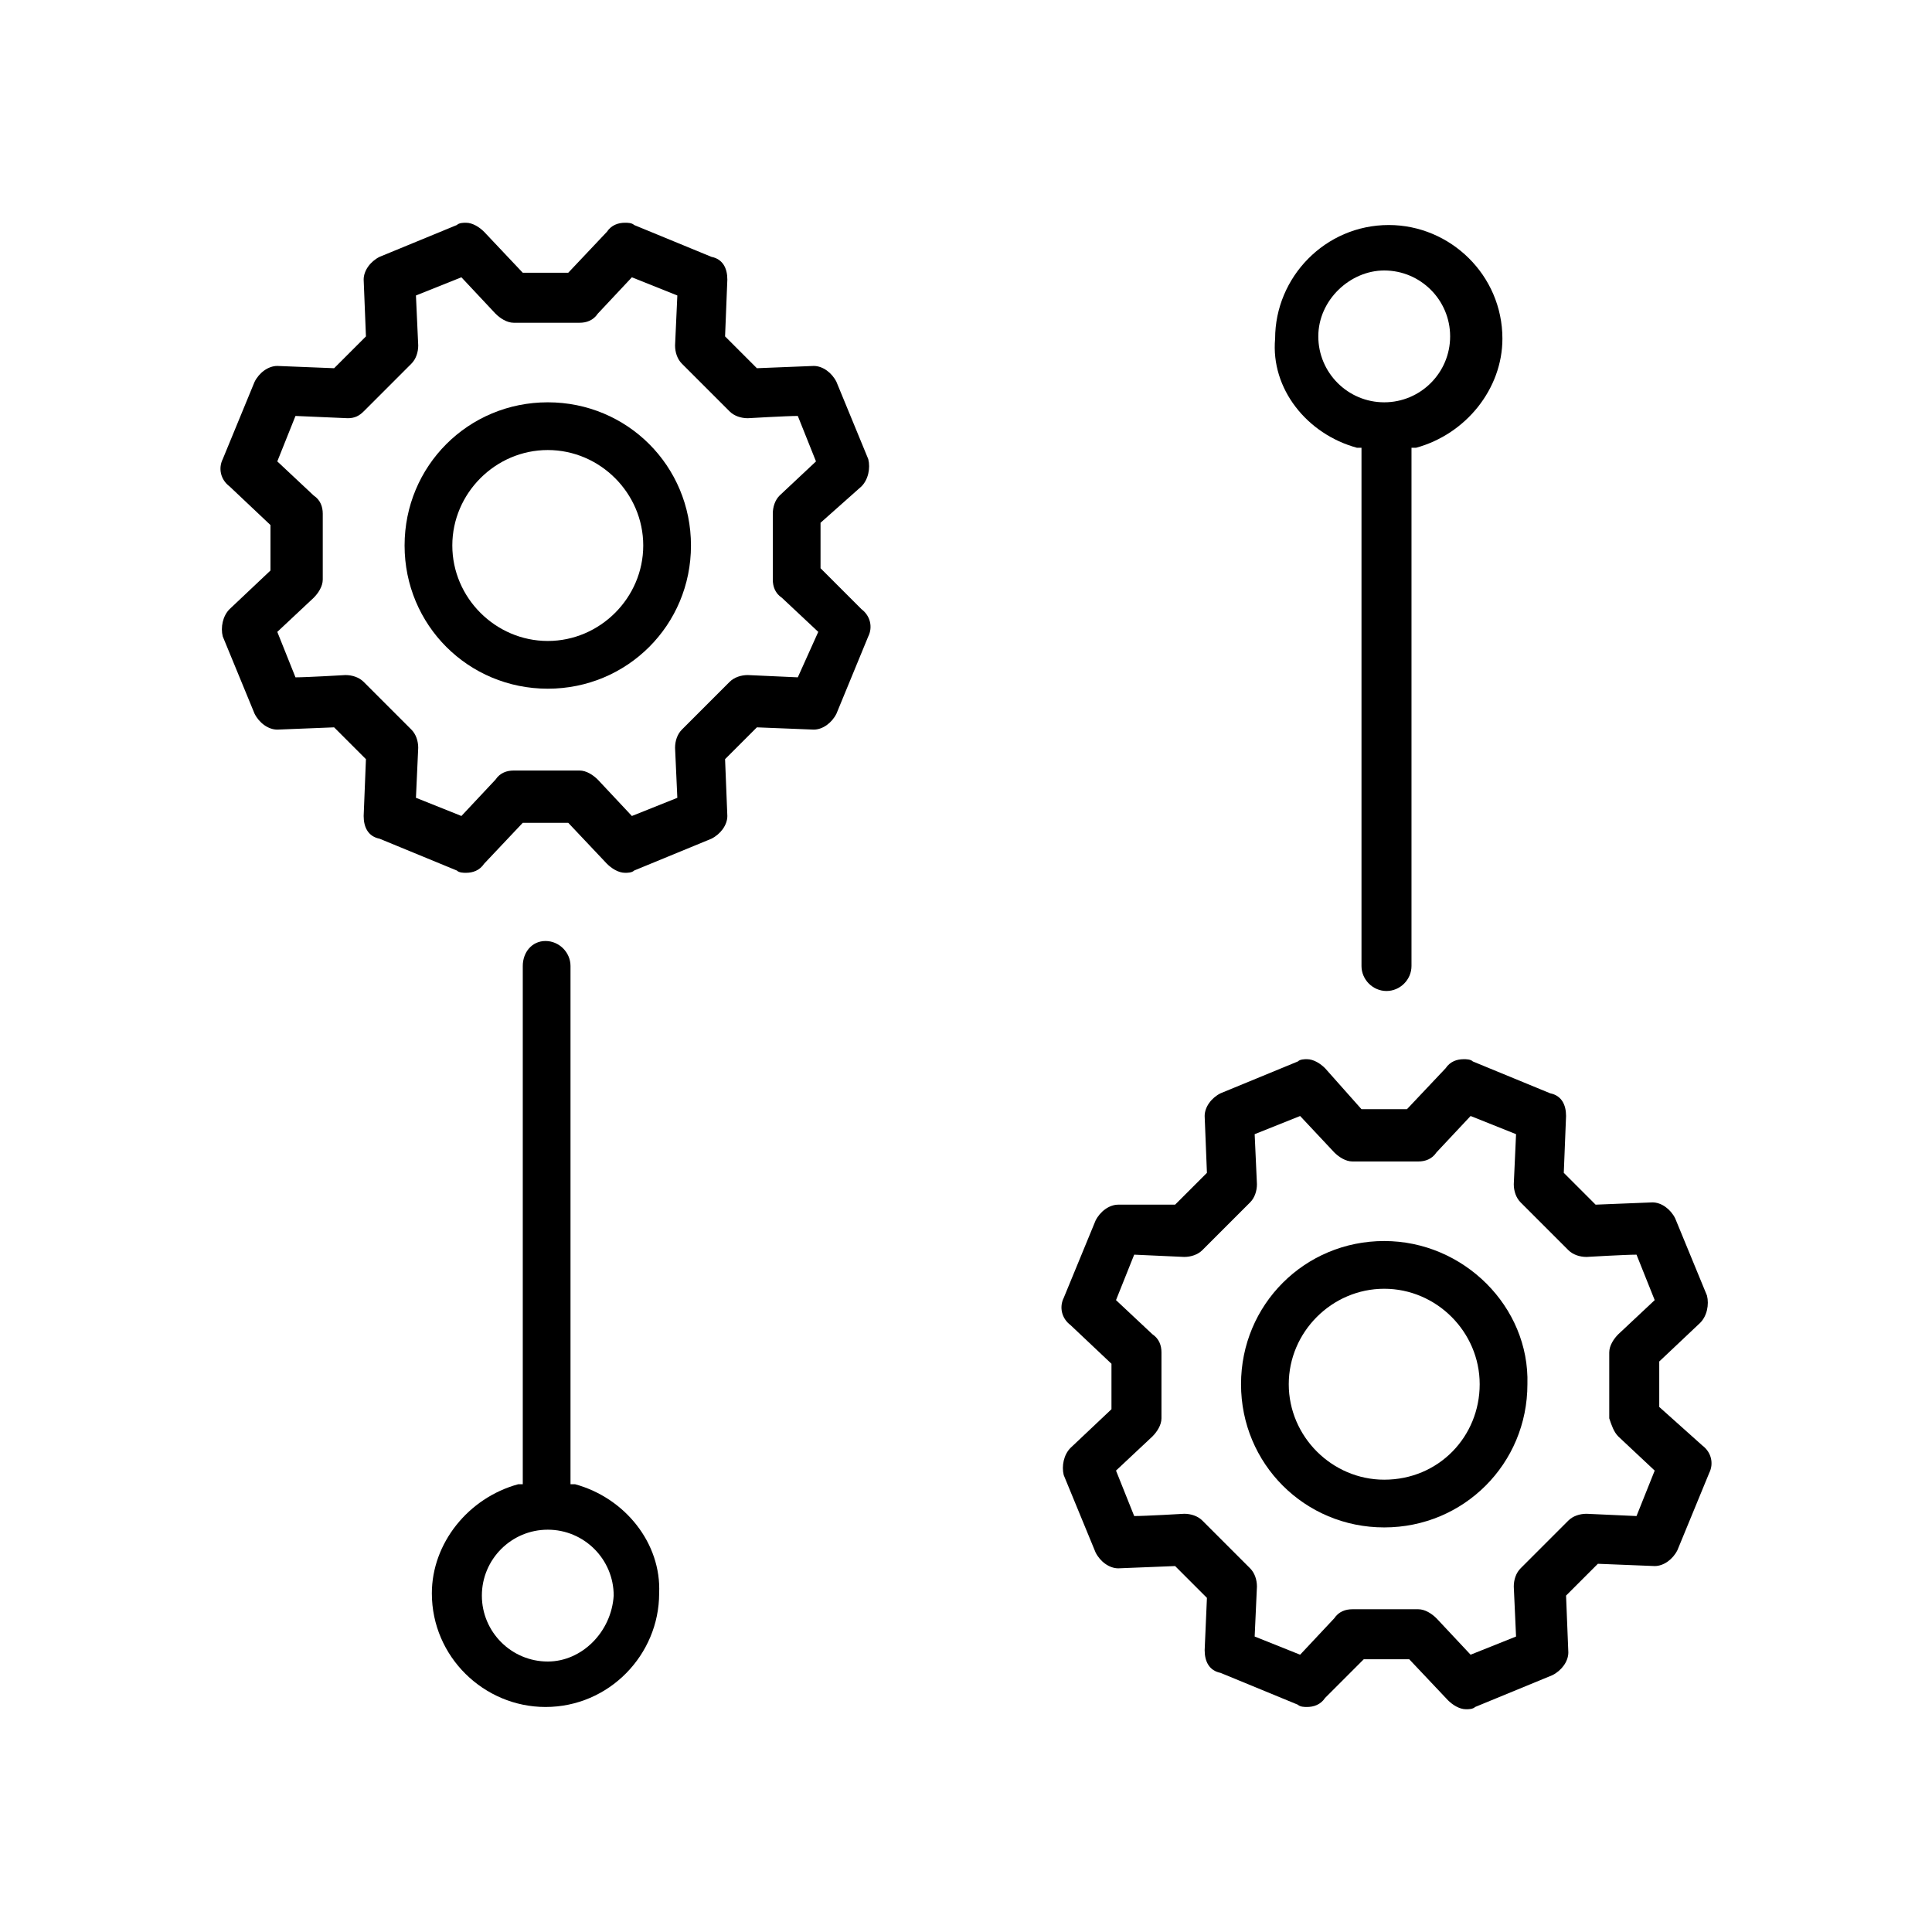
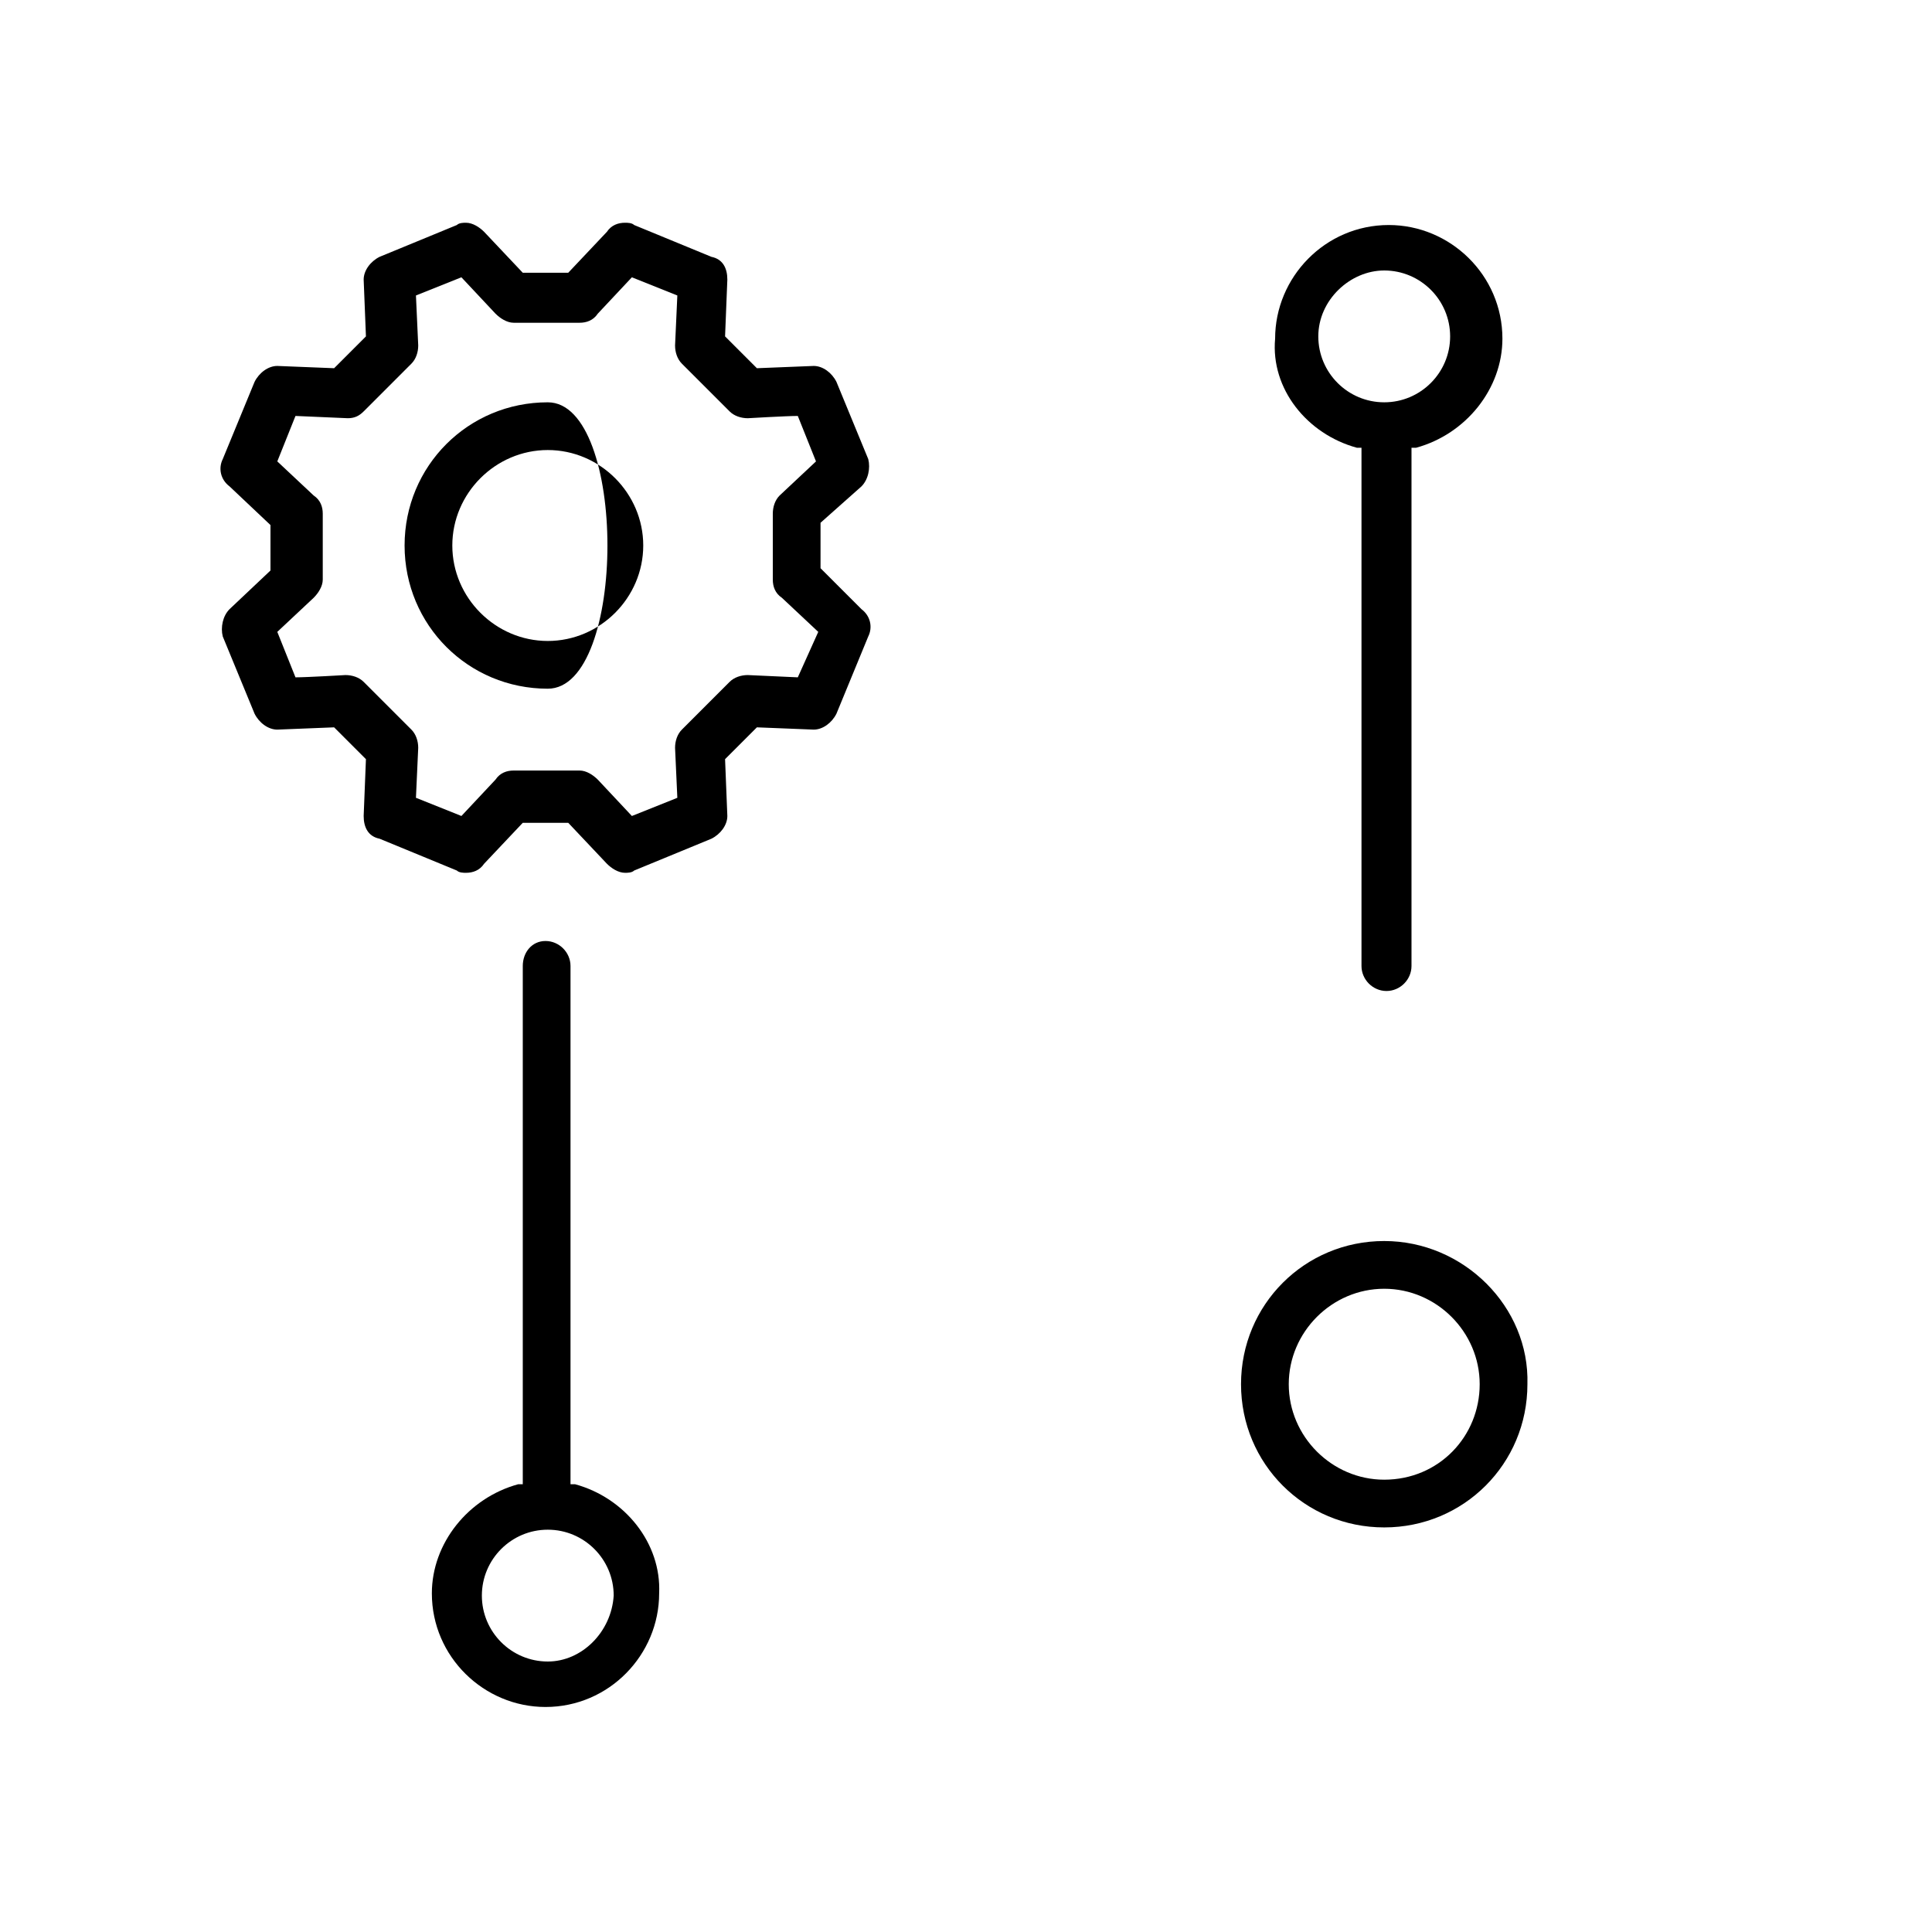
<svg xmlns="http://www.w3.org/2000/svg" version="1.1" id="Layer_1" x="0px" y="0px" viewBox="0 0 85 85" style="enable-background:new 0 0 85 85;" xml:space="preserve">
  <style type="text/css">
	.st0{fill-rule:evenodd;clip-rule:evenodd;}
</style>
  <g>
-     <path d="M24.1,17.7c-3.5,0-6.3,2.8-6.3,6.3s2.8,6.3,6.3,6.3s6.3-2.8,6.3-6.3S27.6,17.7,24.1,17.7z M24.1,28.2   c-2.3,0-4.2-1.9-4.2-4.2s1.9-4.2,4.2-4.2s4.2,1.9,4.2,4.2S26.4,28.2,24.1,28.2z" />
+     <path d="M24.1,17.7c-3.5,0-6.3,2.8-6.3,6.3s2.8,6.3,6.3,6.3S27.6,17.7,24.1,17.7z M24.1,28.2   c-2.3,0-4.2-1.9-4.2-4.2s1.9-4.2,4.2-4.2s4.2,1.9,4.2,4.2S26.4,28.2,24.1,28.2z" />
    <path d="M37.9,21.4c0.3-0.3,0.4-0.8,0.3-1.2l-1.4-3.4c-0.2-0.4-0.6-0.7-1-0.7c0,0,0,0-2.5,0.1l-1.4-1.4l0.1-2.5   c0-0.5-0.2-0.9-0.7-1l-3.4-1.4c-0.1-0.1-0.3-0.1-0.4-0.1c-0.3,0-0.6,0.1-0.8,0.4L25,12h-2l-1.7-1.8c-0.2-0.2-0.5-0.4-0.8-0.4   c-0.1,0-0.3,0-0.4,0.1l-3.4,1.4c-0.4,0.2-0.7,0.6-0.7,1l0.1,2.5l-1.4,1.4l-2.5-0.1c-0.4,0-0.8,0.3-1,0.7l-1.4,3.4   c-0.2,0.4-0.1,0.9,0.3,1.2l1.8,1.7v2l-1.8,1.7c-0.3,0.3-0.4,0.8-0.3,1.2l1.4,3.4c0.2,0.4,0.6,0.7,1,0.7c0,0,0,0,2.5-0.1l1.4,1.4   l-0.1,2.5c0,0.5,0.2,0.9,0.7,1l3.4,1.4c0.1,0.1,0.3,0.1,0.4,0.1c0.3,0,0.6-0.1,0.8-0.4l1.7-1.8h2l1.7,1.8c0.2,0.2,0.5,0.4,0.8,0.4   c0.1,0,0.3,0,0.4-0.1l3.4-1.4c0.4-0.2,0.7-0.6,0.7-1l-0.1-2.5l1.4-1.4l2.5,0.1c0.4,0,0.8-0.3,1-0.7l1.4-3.4   c0.2-0.4,0.1-0.9-0.3-1.2L36.1,25v-2L37.9,21.4z M35.1,29.8l-2.2-0.1c-0.3,0-0.6,0.1-0.8,0.3L30,32.1c-0.2,0.2-0.3,0.5-0.3,0.8   l0.1,2.2l-2,0.8l-1.5-1.6c-0.2-0.2-0.5-0.4-0.8-0.4h-2.9c-0.3,0-0.6,0.1-0.8,0.4l-1.5,1.6l-2-0.8l0.1-2.2c0-0.3-0.1-0.6-0.3-0.8   L16,30c-0.2-0.2-0.5-0.3-0.8-0.3c0,0-1.7,0.1-2.2,0.1l-0.8-2l1.6-1.5c0.2-0.2,0.4-0.5,0.4-0.8v-2.9c0-0.3-0.1-0.6-0.4-0.8l-1.6-1.5   l0.8-2l2.3,0.1c0.3,0,0.5-0.1,0.7-0.3l2.1-2.1c0.2-0.2,0.3-0.5,0.3-0.8L18.3,13l2-0.8l1.5,1.6c0.2,0.2,0.5,0.4,0.8,0.4h2.9   c0.3,0,0.6-0.1,0.8-0.4l1.5-1.6l2,0.8l-0.1,2.2c0,0.3,0.1,0.6,0.3,0.8l2.1,2.1c0.2,0.2,0.5,0.3,0.8,0.3c0,0,1.7-0.1,2.2-0.1l0.8,2   l-1.6,1.5C34.1,22,34,22.3,34,22.6v2.9c0,0.3,0.1,0.6,0.4,0.8l1.6,1.5L35.1,29.8z" />
    <path d="M25.3,65.3l-0.2,0V42.5c0-0.6-0.5-1.1-1.1-1.1S23,41.9,23,42.5v22.8l-0.2,0c-2.2,0.6-3.8,2.6-3.8,4.8c0,2.8,2.3,5,5,5   c2.8,0,5-2.3,5-5C29.1,67.9,27.5,65.9,25.3,65.3z M24.1,73.1c-1.6,0-2.9-1.3-2.9-2.9c0-1.6,1.3-2.9,2.9-2.9c1.6,0,2.9,1.3,2.9,2.9   C26.9,71.8,25.6,73.1,24.1,73.1z" />
    <path d="M60.9,54.6c-3.5,0-6.3,2.8-6.3,6.3c0,3.5,2.8,6.3,6.3,6.3s6.3-2.8,6.3-6.3C67.3,57.5,64.4,54.6,60.9,54.6z M60.9,65.1   c-2.3,0-4.2-1.9-4.2-4.2s1.9-4.2,4.2-4.2s4.2,1.9,4.2,4.2S63.3,65.1,60.9,65.1z" />
-     <path d="M73,61.9v-2l1.8-1.7c0.3-0.3,0.4-0.8,0.3-1.2l-1.4-3.4c-0.2-0.4-0.6-0.7-1-0.7c0,0,0,0-2.5,0.1l-1.4-1.4l0.1-2.5   c0-0.5-0.2-0.9-0.7-1l-3.4-1.4c-0.1-0.1-0.3-0.1-0.4-0.1c-0.3,0-0.6,0.1-0.8,0.4l-1.7,1.8h-2L58.3,47c-0.2-0.2-0.5-0.4-0.8-0.4   c-0.1,0-0.3,0-0.4,0.1l-3.4,1.4c-0.4,0.2-0.7,0.6-0.7,1l0.1,2.5l-1.4,1.4L49.2,53c-0.4,0-0.8,0.3-1,0.7l-1.4,3.4   c-0.2,0.4-0.1,0.9,0.3,1.2l1.8,1.7v2l-1.8,1.7c-0.3,0.3-0.4,0.8-0.3,1.2l1.4,3.4c0.2,0.4,0.6,0.7,1,0.7c0,0,0,0,2.5-0.1l1.4,1.4   L53,72.6c0,0.5,0.2,0.9,0.7,1l3.4,1.4c0.1,0.1,0.3,0.1,0.4,0.1c0.3,0,0.6-0.1,0.8-0.4L60,73h2l1.7,1.8c0.2,0.2,0.5,0.4,0.8,0.4   c0.1,0,0.3,0,0.4-0.1l3.4-1.4c0.4-0.2,0.7-0.6,0.7-1l-0.1-2.5l1.4-1.4l2.5,0.1c0.4,0,0.8-0.3,1-0.7l1.4-3.4   c0.2-0.4,0.1-0.9-0.3-1.2L73,61.9z M71.2,63.2l1.6,1.5l-0.8,2l-2.2-0.1c-0.3,0-0.6,0.1-0.8,0.3L66.9,69c-0.2,0.2-0.3,0.5-0.3,0.8   l0.1,2.2l-2,0.8l-1.5-1.6c-0.2-0.2-0.5-0.4-0.8-0.4h-2.9c-0.3,0-0.6,0.1-0.8,0.4l-1.5,1.6l-2-0.8l0.1-2.2c0-0.3-0.1-0.6-0.3-0.8   l-2.1-2.1c-0.2-0.2-0.5-0.3-0.8-0.3c0,0-1.7,0.1-2.2,0.1l-0.8-2l1.6-1.5c0.2-0.2,0.4-0.5,0.4-0.8v-2.9c0-0.3-0.1-0.6-0.4-0.8   l-1.6-1.5l0.8-2l2.2,0.1c0.3,0,0.6-0.1,0.8-0.3l2.1-2.1c0.2-0.2,0.3-0.5,0.3-0.8l-0.1-2.2l2-0.8l1.5,1.6c0.2,0.2,0.5,0.4,0.8,0.4   h2.9c0.3,0,0.6-0.1,0.8-0.4l1.5-1.6l2,0.8l-0.1,2.2c0,0.3,0.1,0.6,0.3,0.8L69,55c0.2,0.2,0.5,0.3,0.8,0.3c0,0,1.7-0.1,2.2-0.1   l0.8,2l-1.6,1.5c-0.2,0.2-0.4,0.5-0.4,0.8v2.9C70.9,62.7,71,63,71.2,63.2z" />
    <path d="M59.7,19.7l0.2,0v22.8c0,0.6,0.5,1.1,1.1,1.1c0.6,0,1.1-0.5,1.1-1.1V19.7l0.2,0c2.2-0.6,3.8-2.6,3.8-4.8c0-2.8-2.3-5-5-5   c-2.8,0-5,2.3-5,5C55.9,17.1,57.5,19.1,59.7,19.7z M60.9,11.9c1.6,0,2.9,1.3,2.9,2.9s-1.3,2.9-2.9,2.9s-2.9-1.3-2.9-2.9   S59.4,11.9,60.9,11.9z" />
  </g>
</svg>